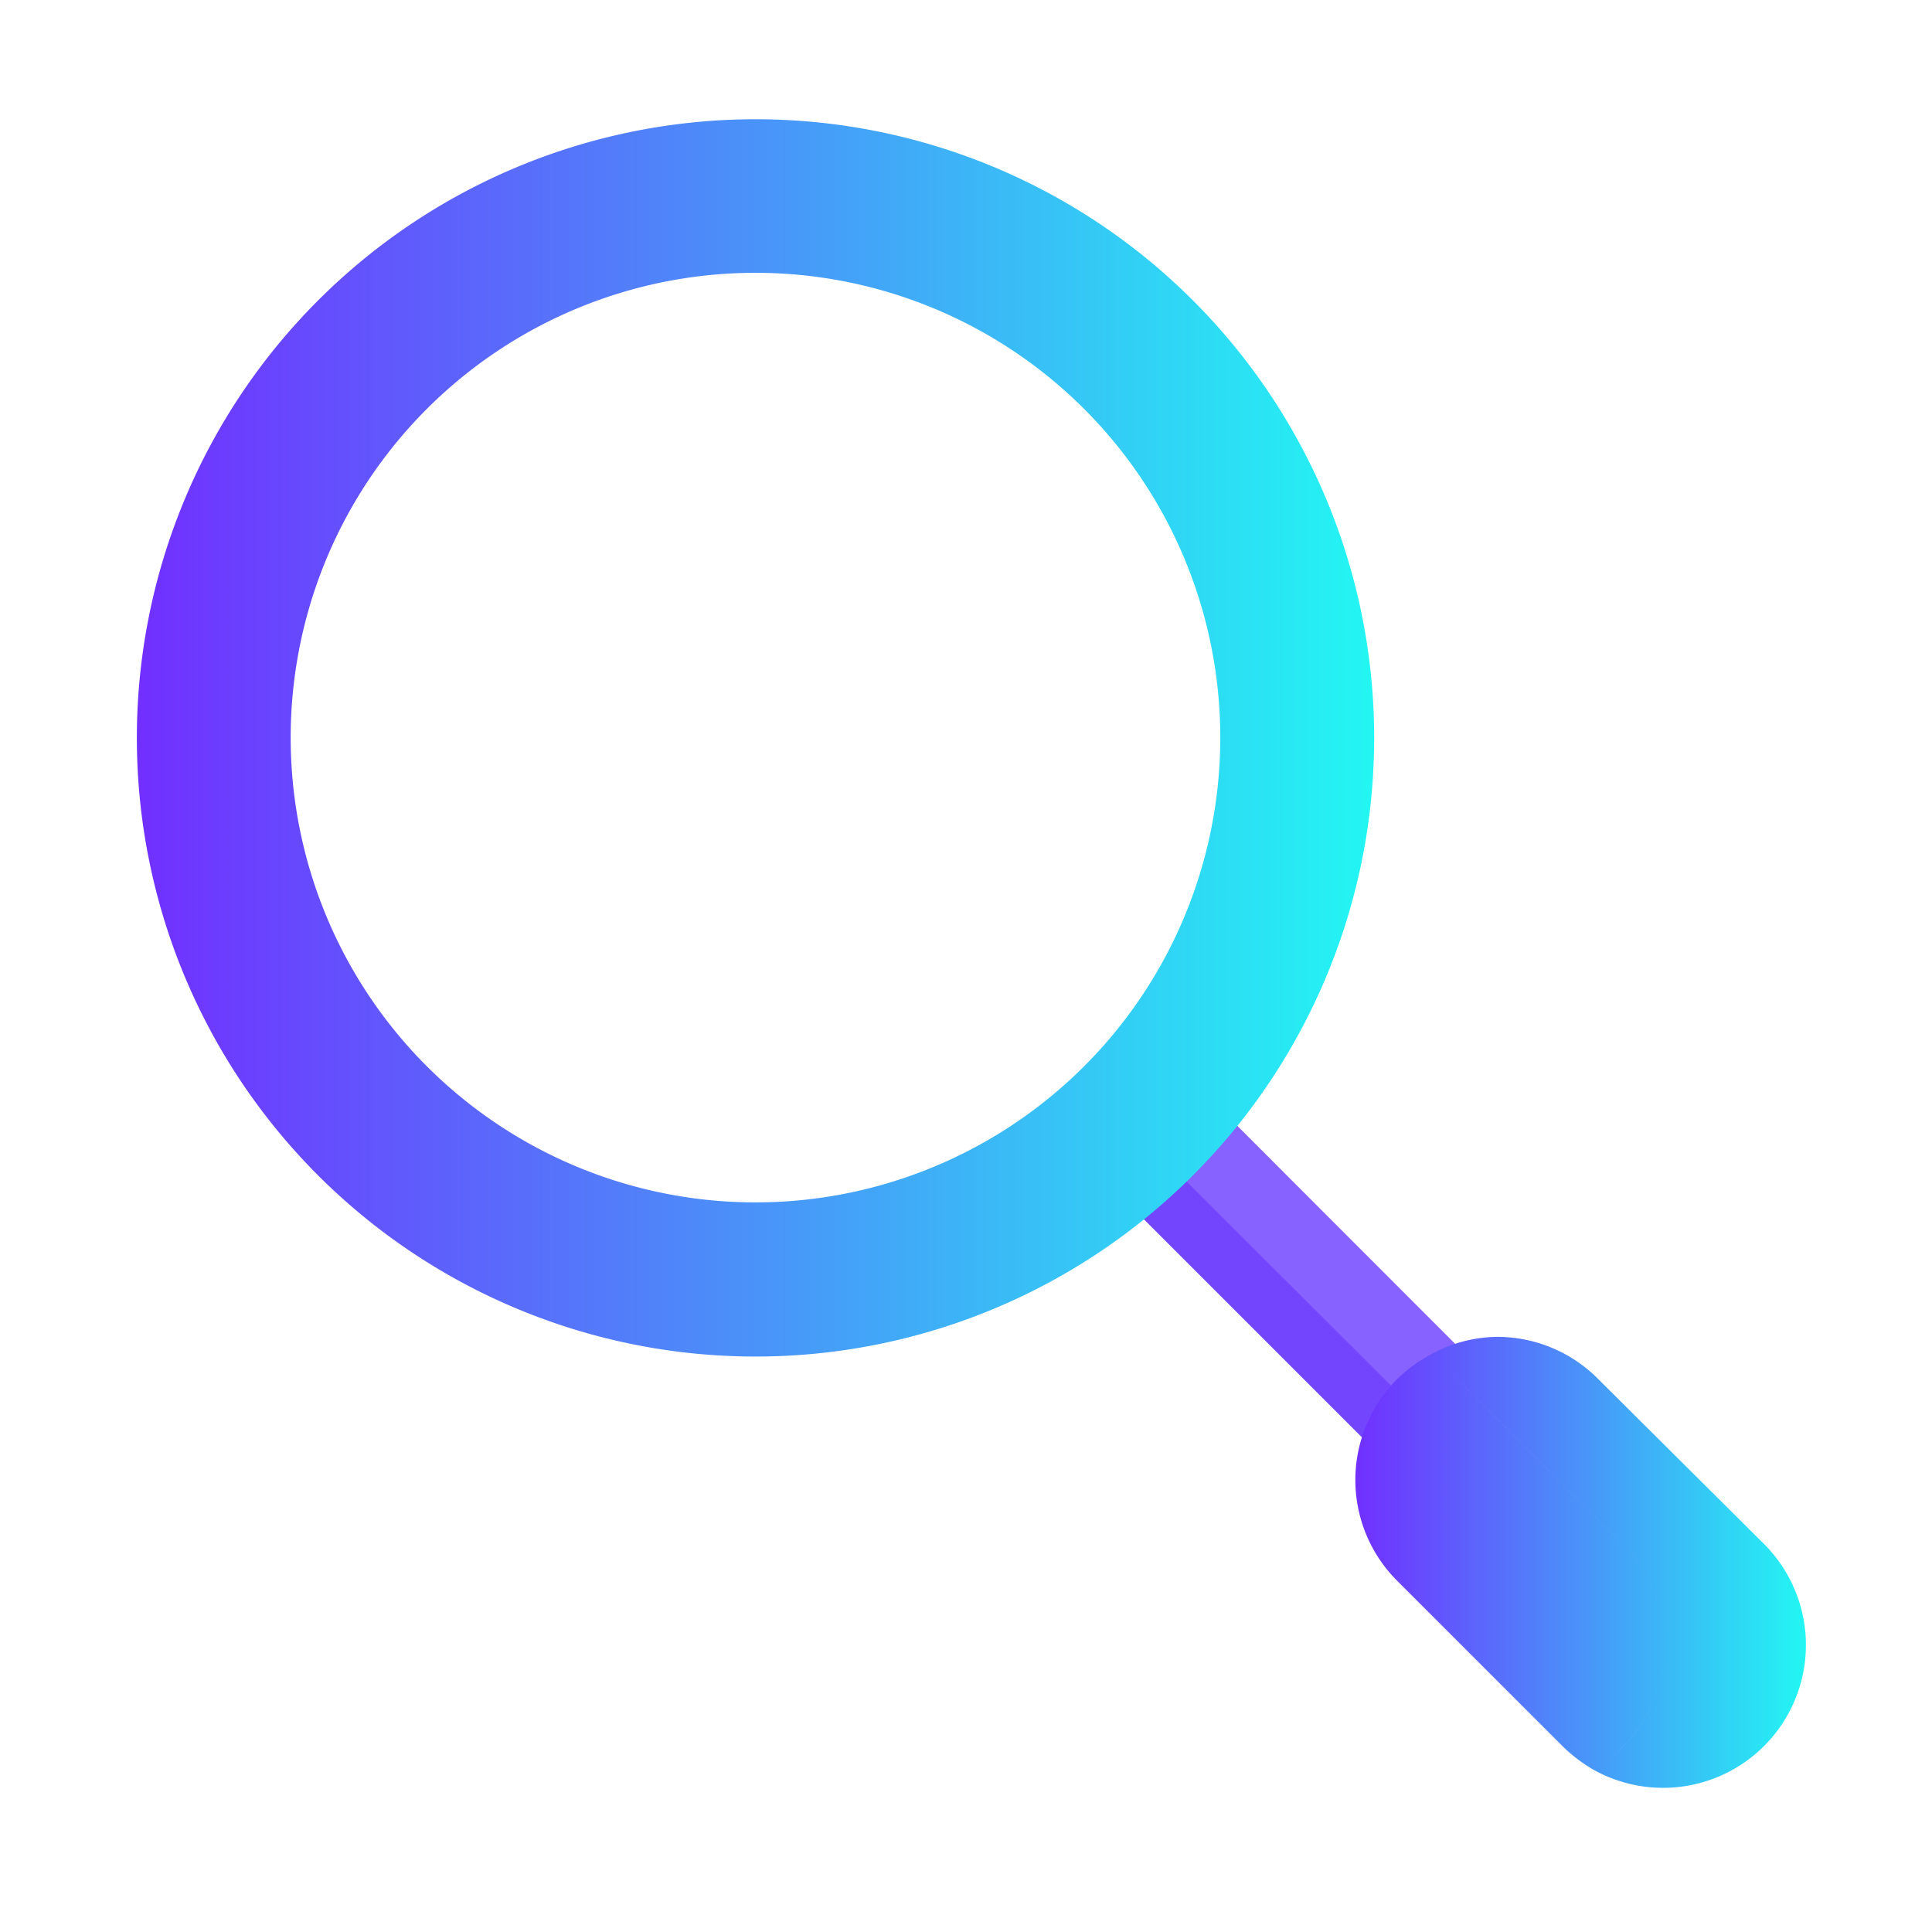
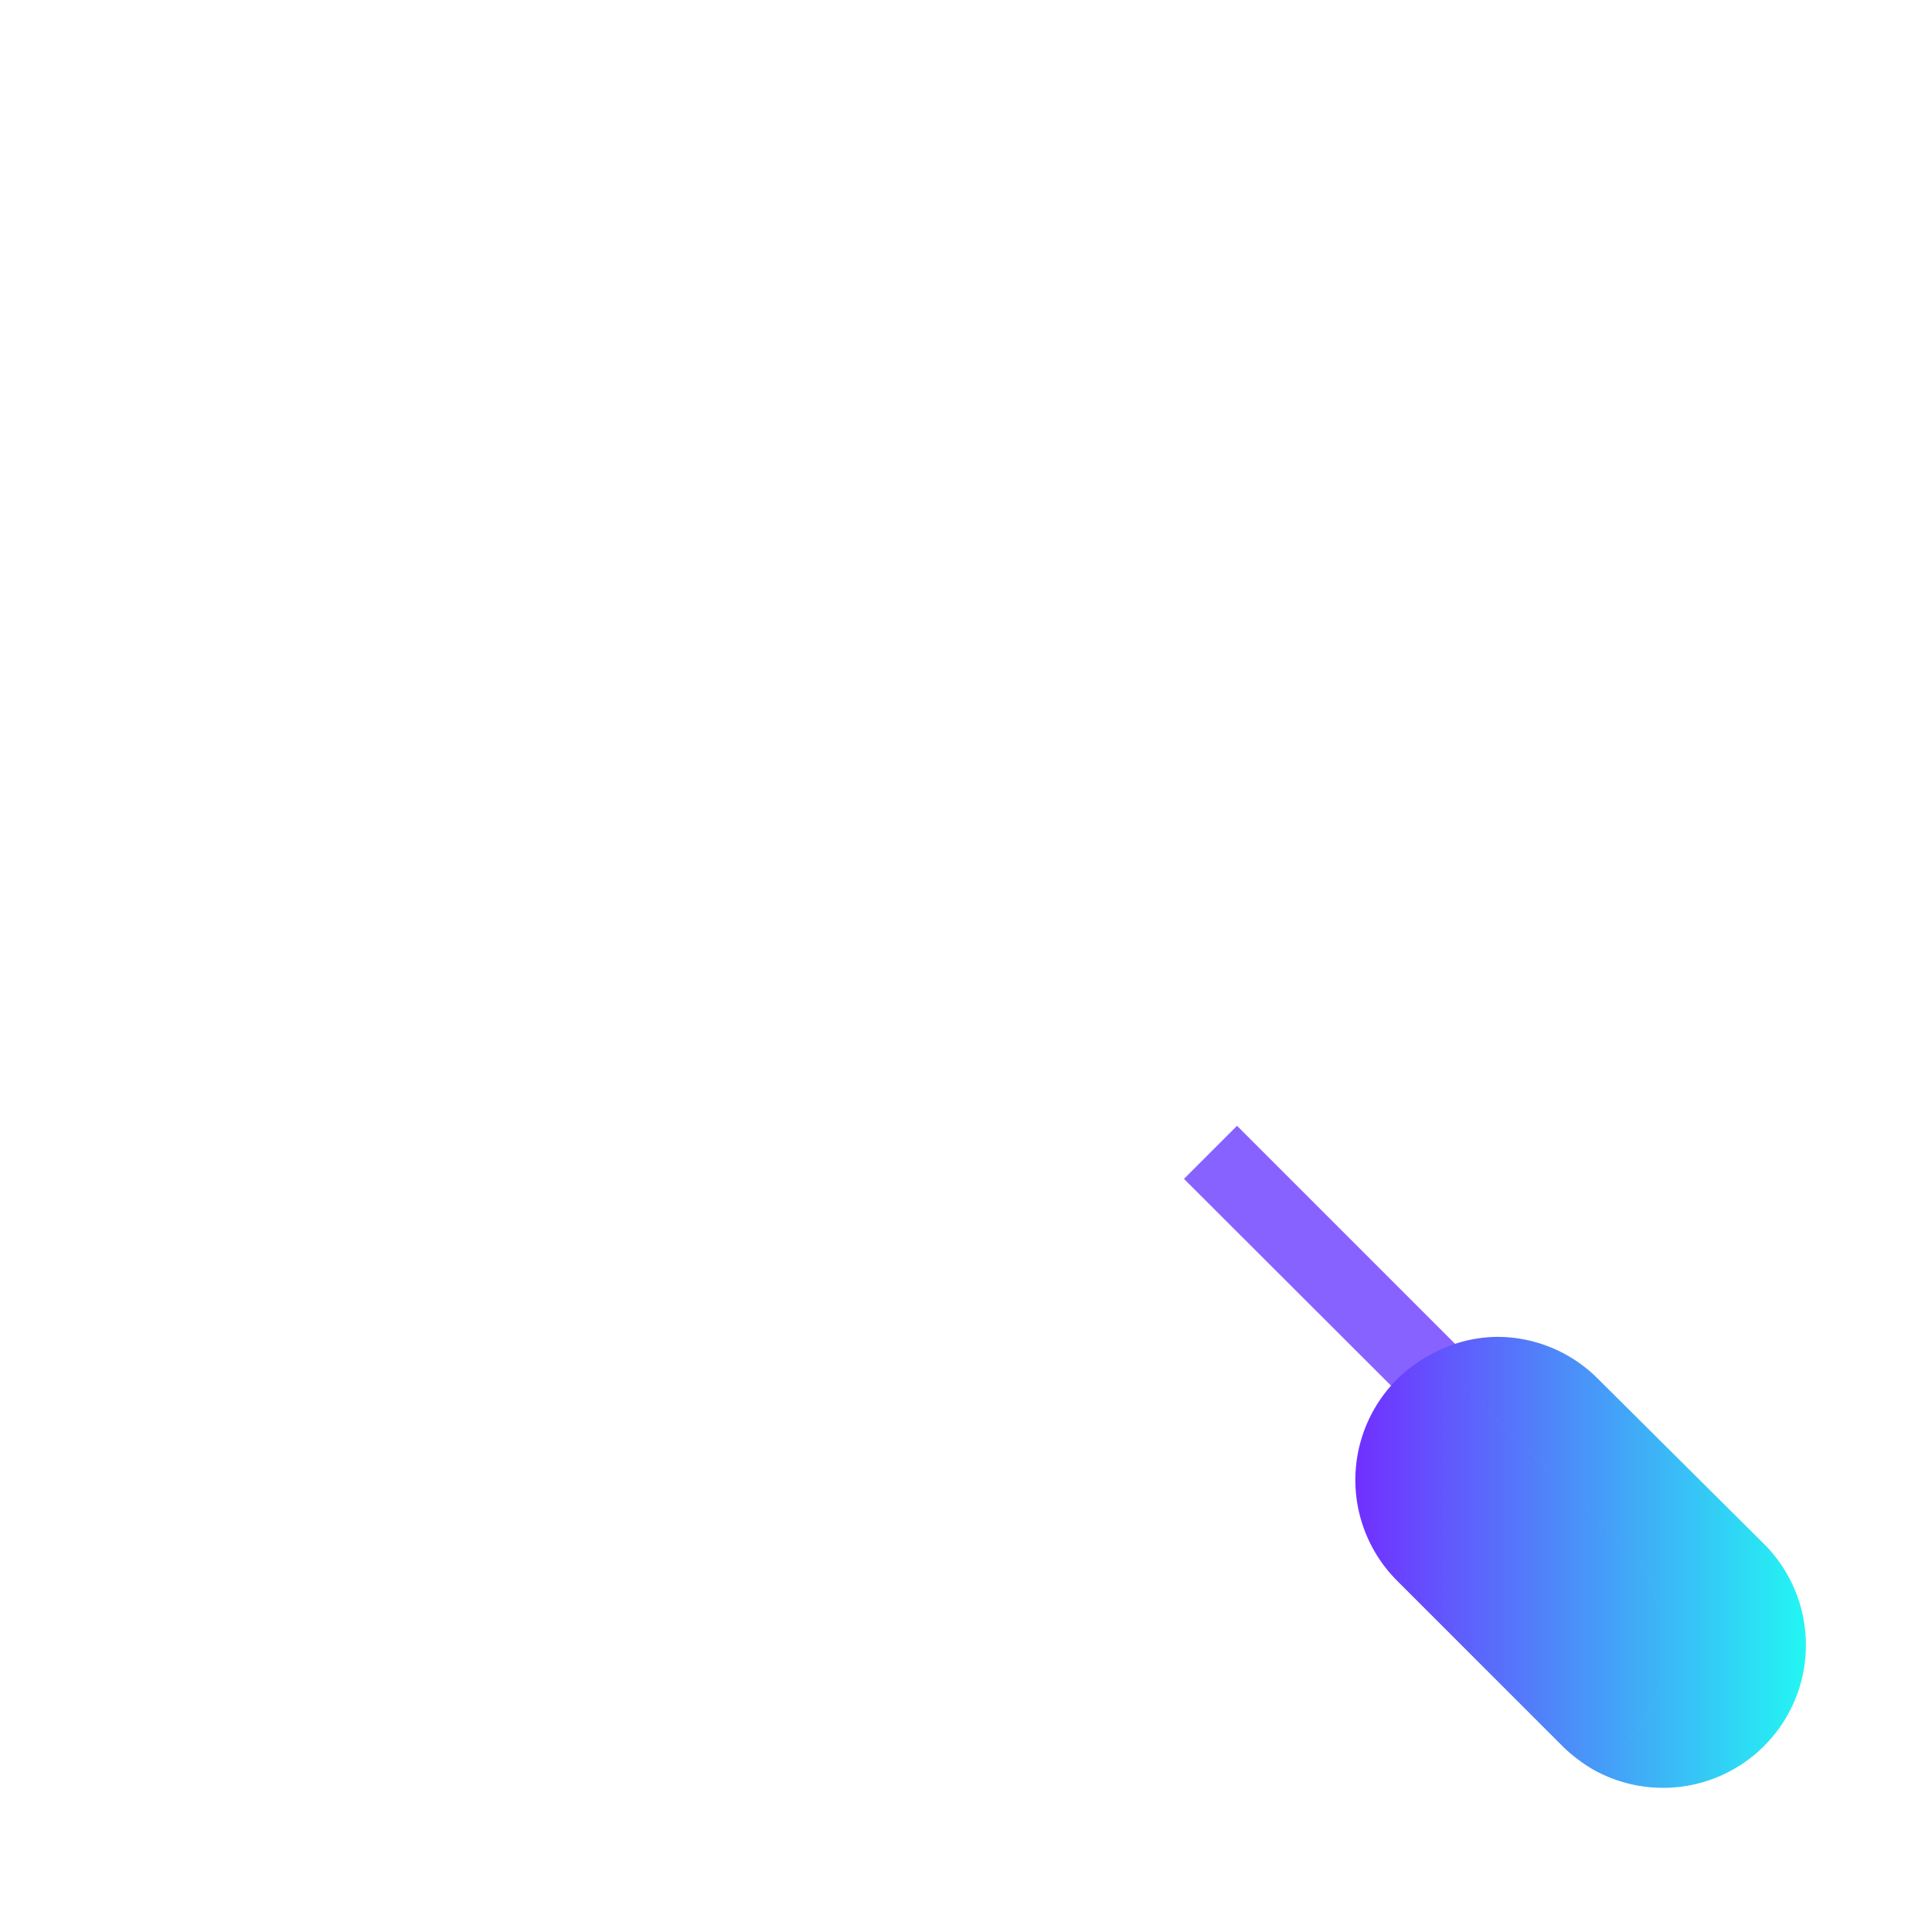
<svg xmlns="http://www.w3.org/2000/svg" width="81" height="80" viewBox="0 0 81 80" fill="none">
-   <path fill-rule="evenodd" clip-rule="evenodd" d="M51.575 46.913l9.737 9.75-3.962 3.85-9.613-9.613 3.838-3.987z" fill="#7346FE" />
  <path fill-rule="evenodd" clip-rule="evenodd" d="M49.638 49.425l2.225-2.225 9.55 9.55-2.638 1.8-9.137-9.125z" fill="#8862FF" />
-   <path d="M31.638 5a25.937 25.937 0 10.075 51.875A25.937 25.937 0 0031.638 5zm0 6.438a19.487 19.487 0 11-13.743 5.707 19.488 19.488 0 0113.78-5.707h-.037z" fill="url(#paint0_linear_1314_25016)" />
  <path fill-rule="evenodd" clip-rule="evenodd" d="M59.837 56.875a5.85 5.85 0 012.963-.825 5.963 5.963 0 014.2 1.763l6.987 6.95a5.988 5.988 0 01-7.2 9.424 5.975 5.975 0 001.25-9.425l-6.95-6.95a5.617 5.617 0 00-1.25-.937zm8.2 16.362c-.374.37-.794.69-1.25.95a6.622 6.622 0 01-1.25-.95l-6.95-6.95a5.974 5.974 0 010-8.475 5.779 5.779 0 011.25-.937c.458.253.88.568 1.25.938l6.95 6.95a5.976 5.976 0 010 8.474z" fill="url(#paint1_linear_1314_25016)" />
  <defs>
    <linearGradient id="paint0_linear_1314_25016" x1="59.891" y1="30.938" x2="5.738" y2="30.938" gradientUnits="userSpaceOnUse">
      <stop stop-color="#1FFFF2" />
      <stop offset="1" stop-color="#712FFF" />
    </linearGradient>
    <linearGradient id="paint1_linear_1314_25016" x1="76.548" y1="65.505" x2="56.825" y2="65.505" gradientUnits="userSpaceOnUse">
      <stop stop-color="#1FFFF2" />
      <stop offset="1" stop-color="#712FFF" />
    </linearGradient>
  </defs>
</svg>